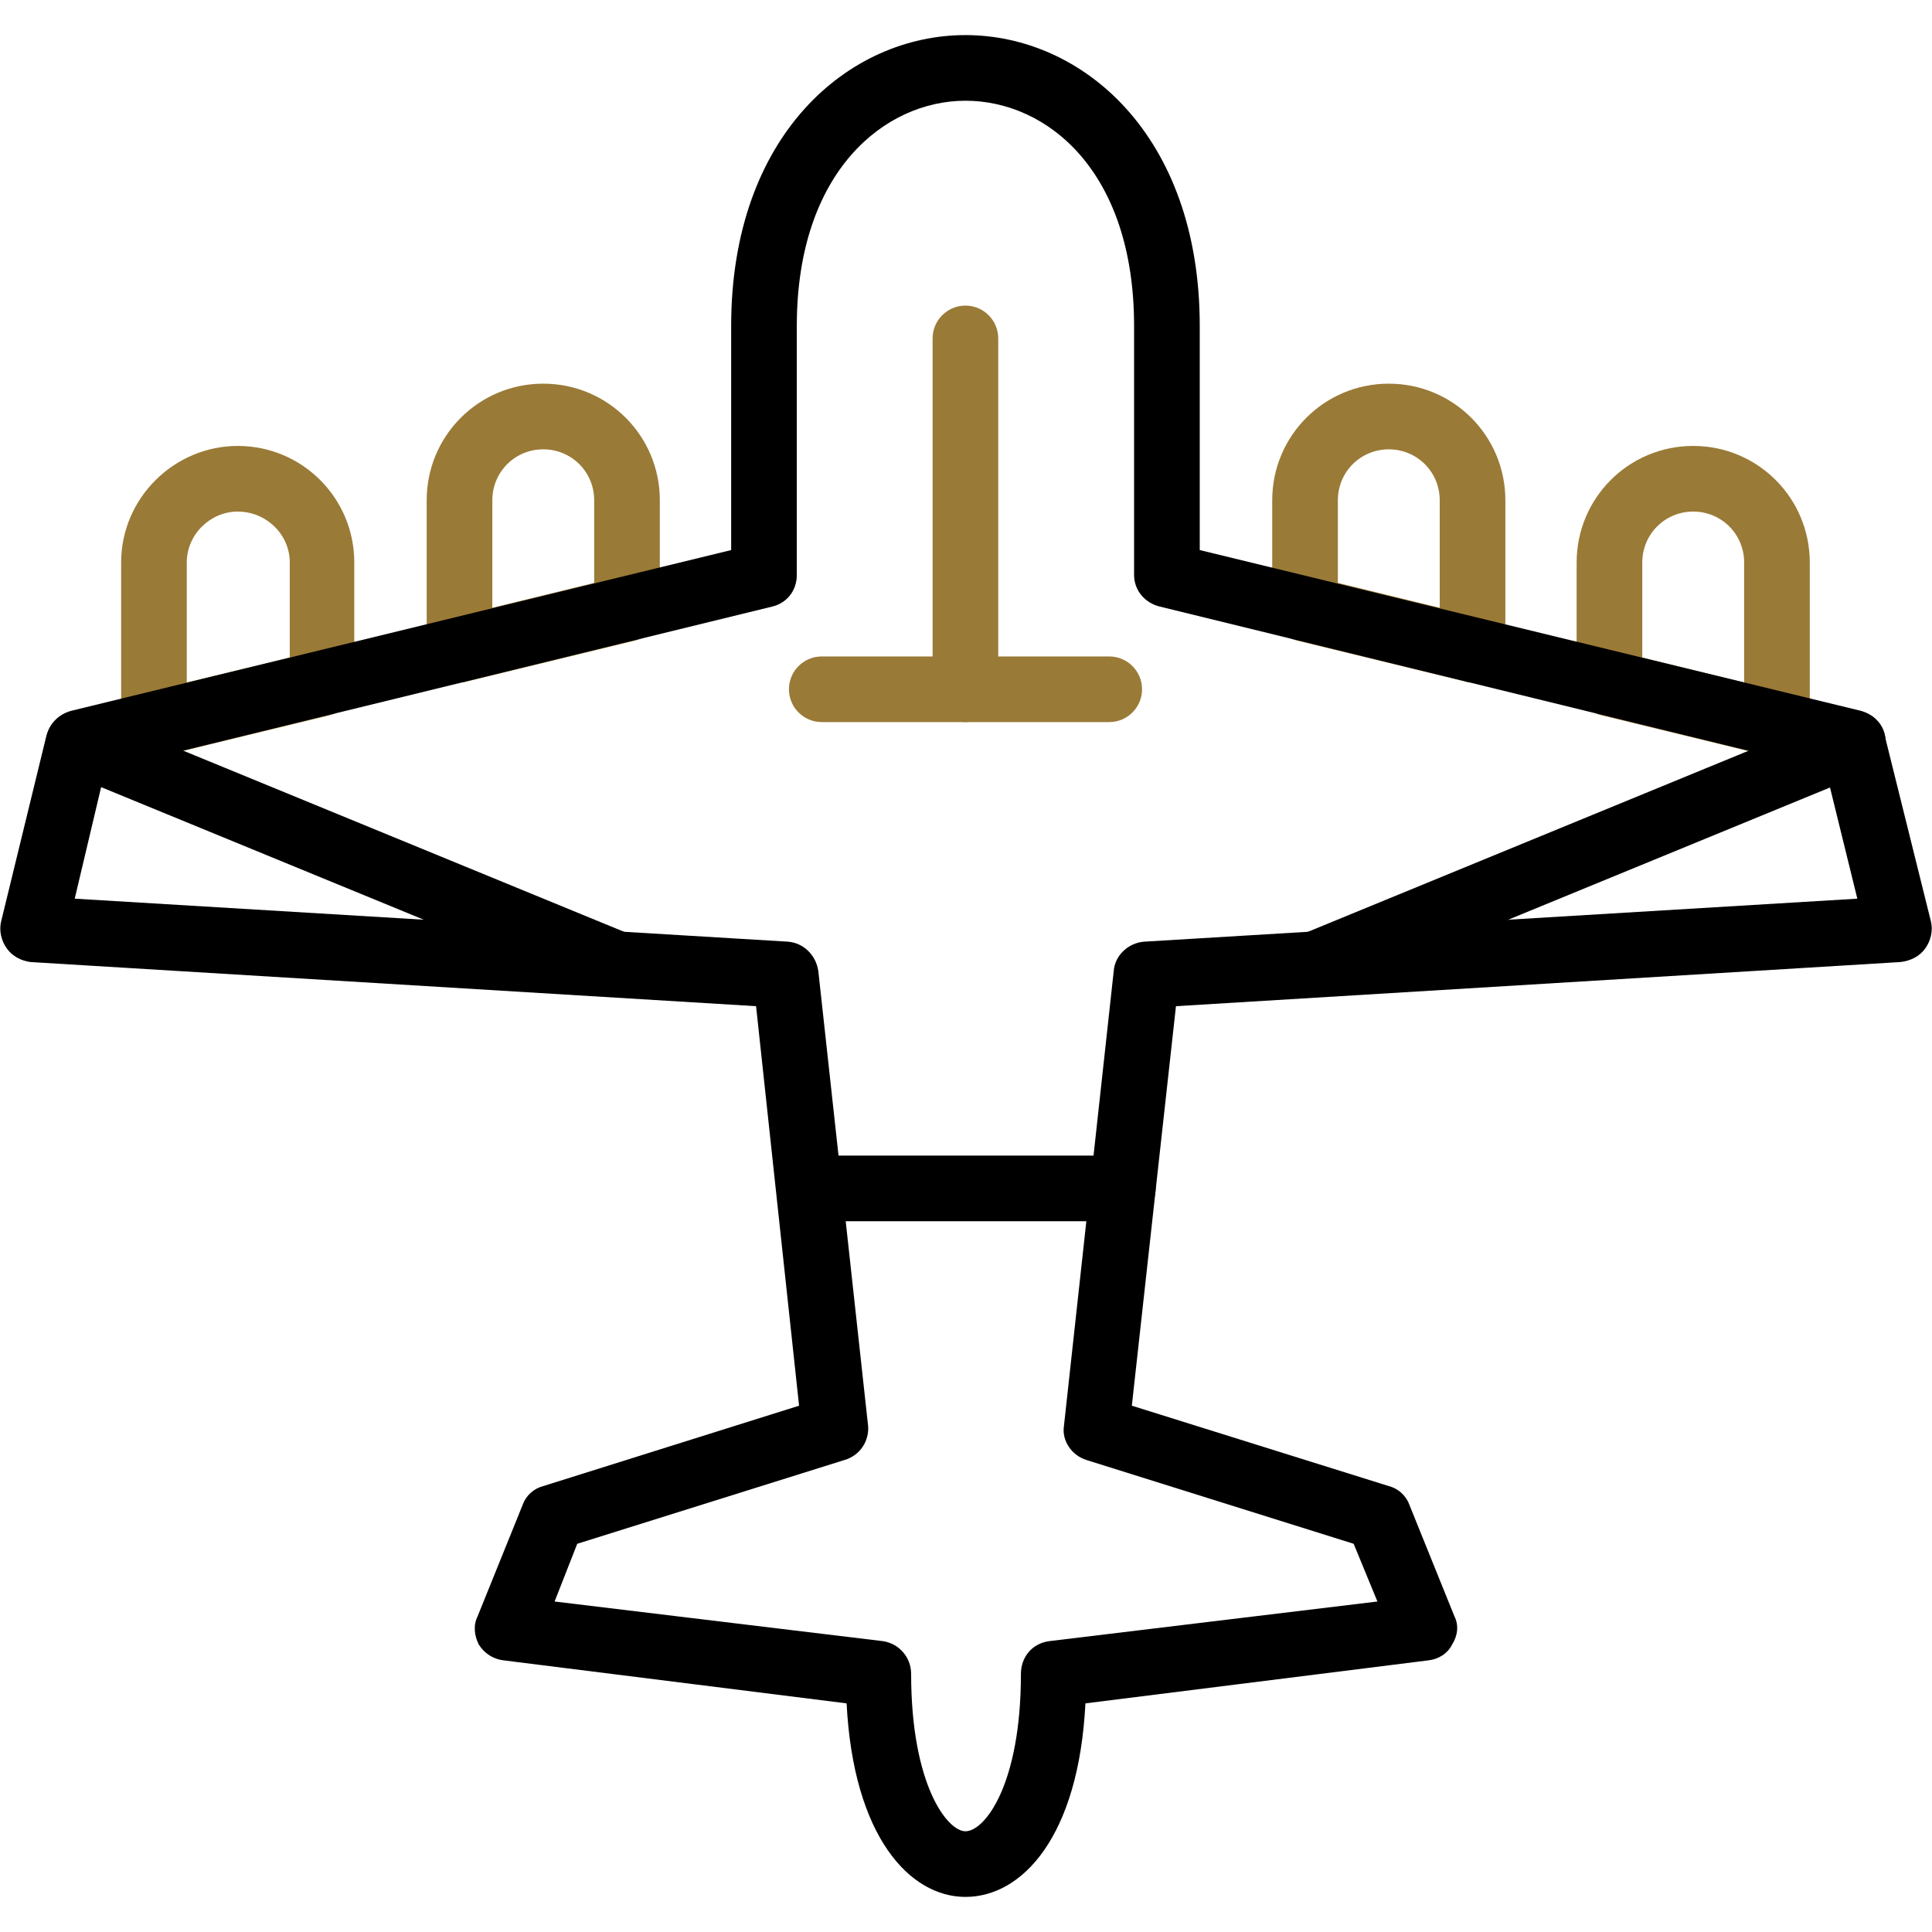
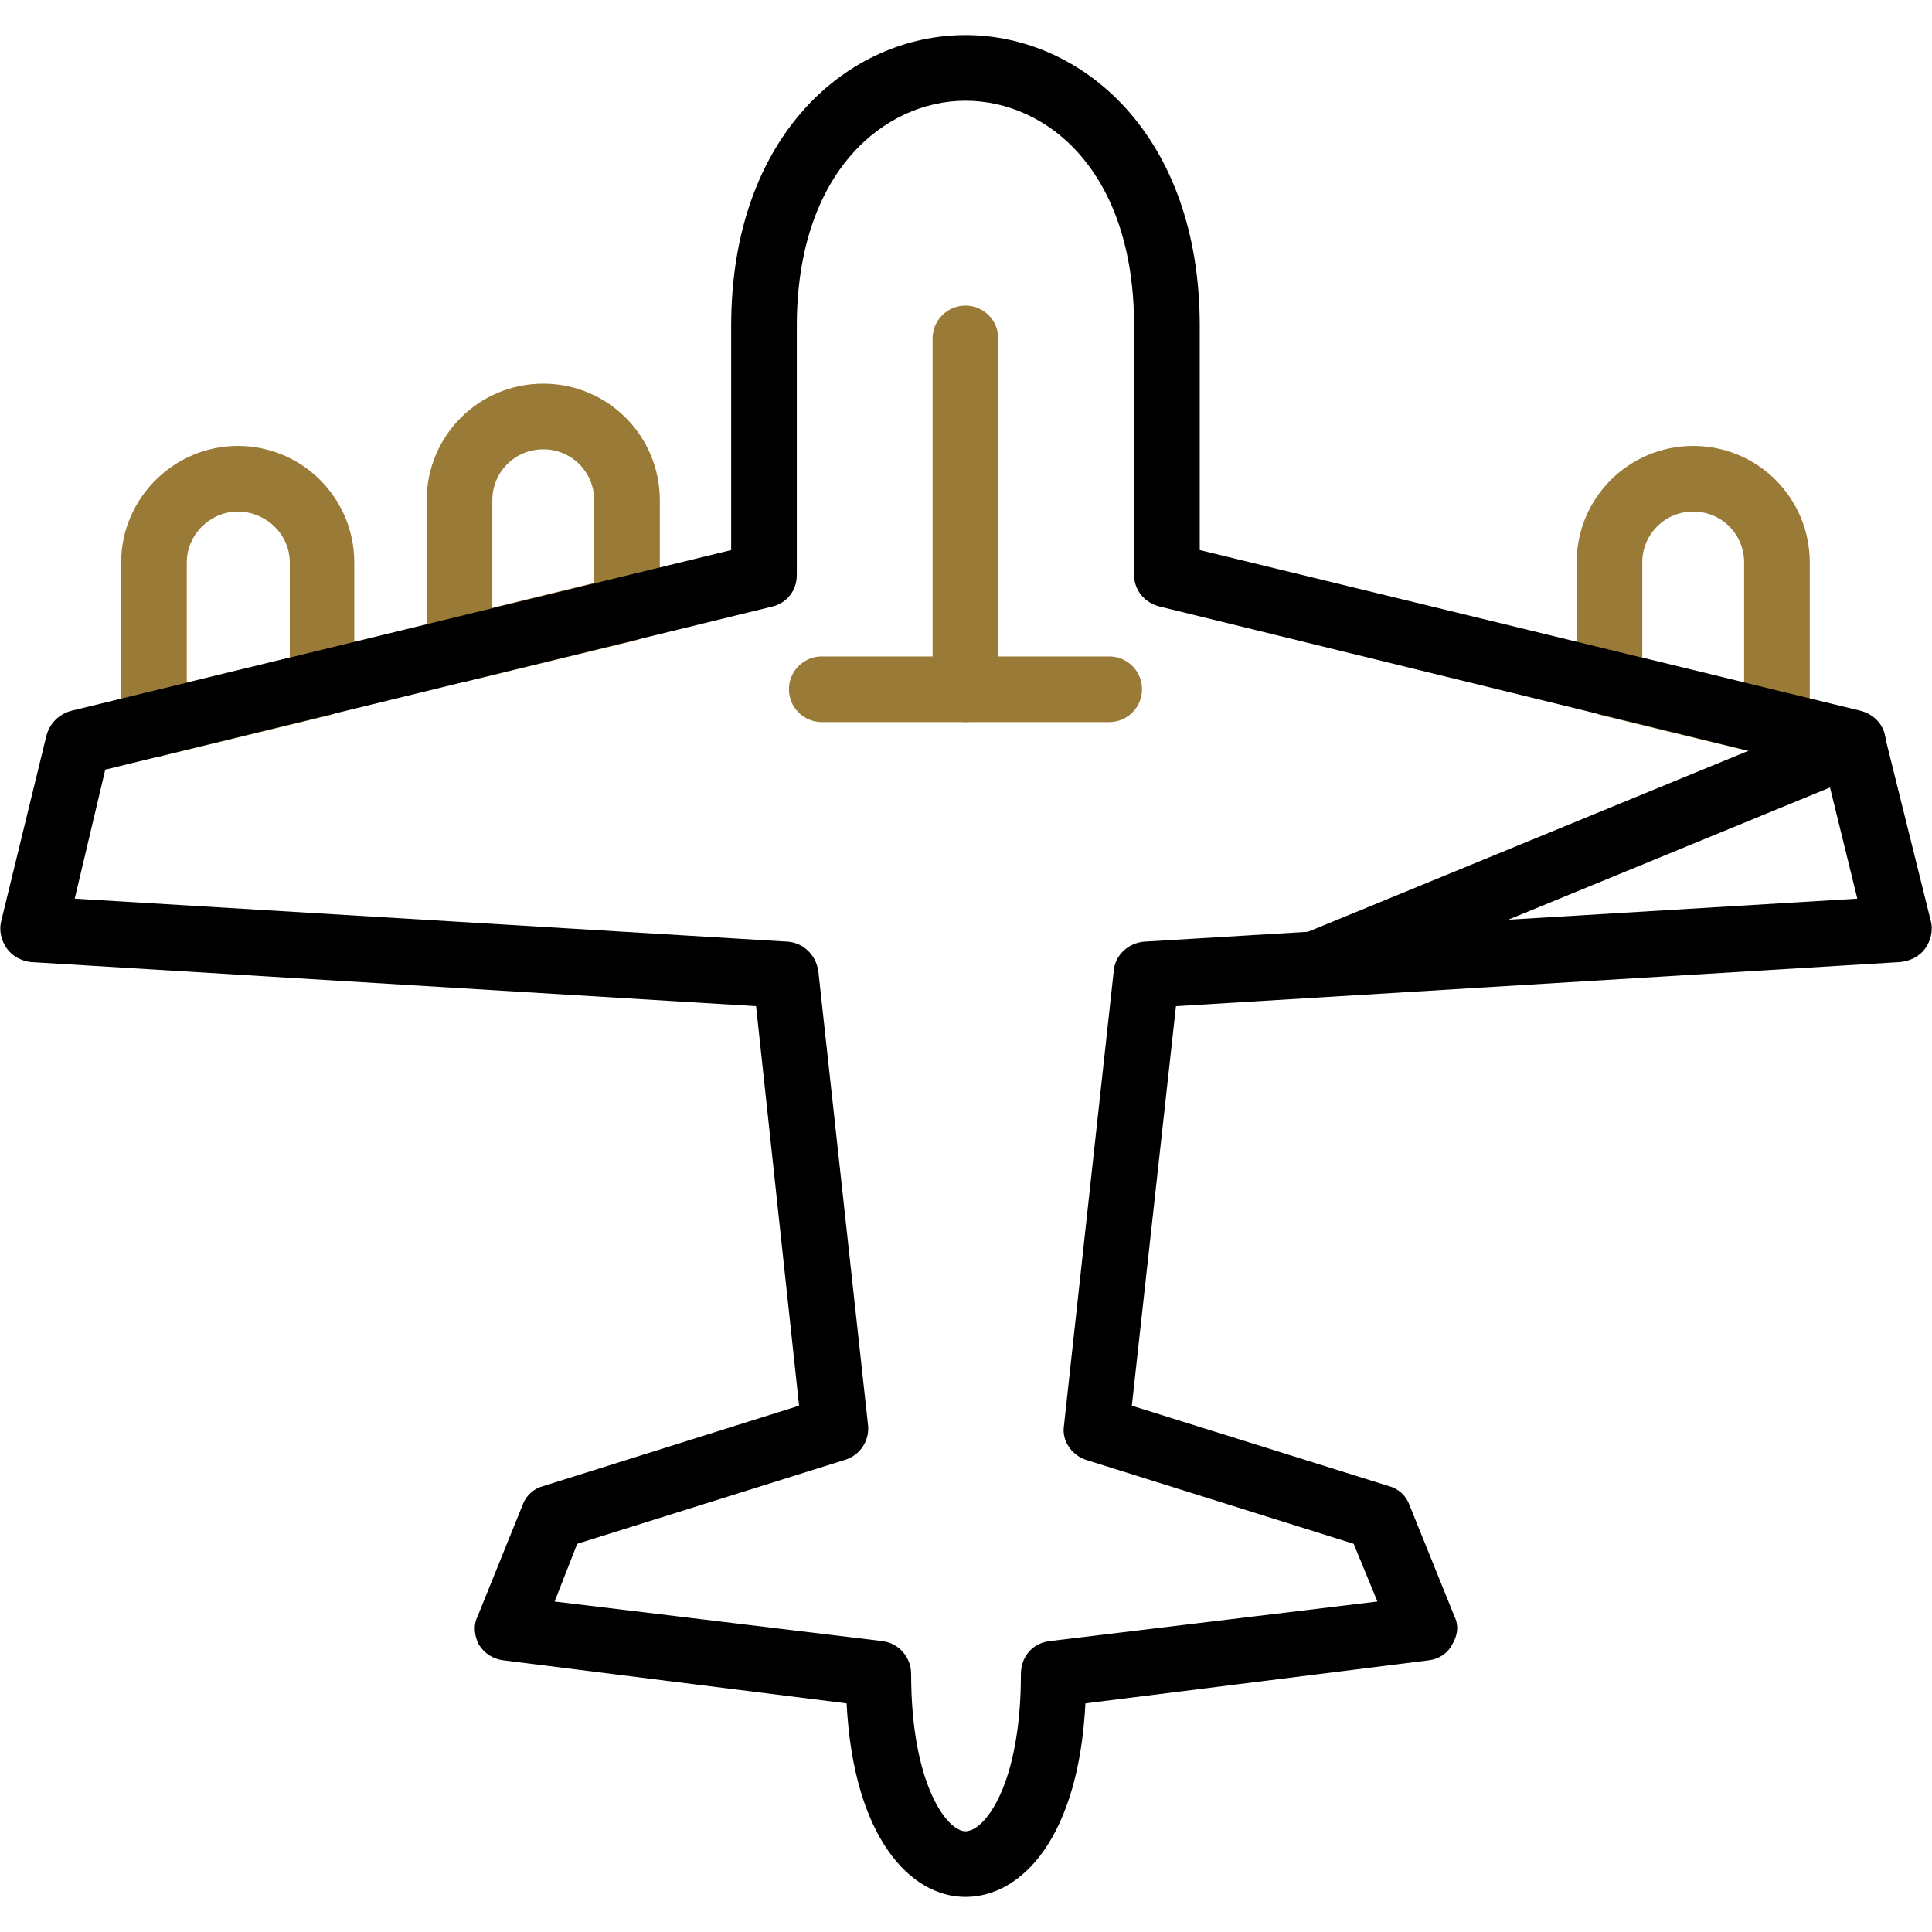
<svg xmlns="http://www.w3.org/2000/svg" width="80" height="80" viewBox="0 0 80 80" fill="none">
-   <path fill-rule="evenodd" clip-rule="evenodd" d="M60.975 28.26C60.881 28.26 60.741 28.26 60.647 28.213L53.711 26.526C53.102 26.385 52.68 25.823 52.68 25.214V20.715C52.68 18.043 54.836 15.887 57.507 15.887C60.178 15.887 62.334 18.043 62.334 20.715V26.901C62.334 27.323 62.147 27.698 61.819 27.979C61.584 28.166 61.256 28.26 60.975 28.26ZM55.398 24.136L59.616 25.167V20.715C59.616 19.543 58.678 18.606 57.507 18.606C56.335 18.606 55.398 19.543 55.398 20.715V24.136Z" fill="#9A7A37" />
  <path fill-rule="evenodd" clip-rule="evenodd" d="M73.58 31.353C73.487 31.353 73.393 31.353 73.252 31.306L66.316 29.619C65.707 29.479 65.285 28.916 65.285 28.307V23.292C65.285 20.621 67.441 18.465 70.112 18.465C72.784 18.465 74.939 20.621 74.939 23.292V29.994C74.939 30.416 74.752 30.791 74.424 31.072C74.19 31.259 73.909 31.353 73.58 31.353ZM68.003 27.229L72.221 28.26V23.292C72.221 22.121 71.284 21.183 70.112 21.183C68.941 21.183 68.003 22.121 68.003 23.292V27.229Z" fill="#9A7A37" />
-   <path fill-rule="evenodd" clip-rule="evenodd" d="M46.493 50.568H33.511C32.762 50.568 32.152 49.959 32.152 49.209C32.152 48.459 32.762 47.85 33.511 47.85H46.493C47.243 47.85 47.852 48.459 47.852 49.209C47.852 49.959 47.243 50.568 46.493 50.568Z" fill="black" />
  <path fill-rule="evenodd" clip-rule="evenodd" d="M19.027 28.26C18.699 28.26 18.418 28.166 18.183 27.979C17.855 27.698 17.668 27.323 17.668 26.901V20.715C17.668 18.043 19.824 15.887 22.495 15.887C25.166 15.887 27.322 18.043 27.322 20.715V25.214C27.322 25.823 26.901 26.385 26.291 26.526L19.355 28.213C19.215 28.26 19.121 28.26 19.027 28.26ZM22.495 18.606C21.323 18.606 20.386 19.543 20.386 20.715V25.167L24.604 24.136V20.715C24.604 19.543 23.667 18.606 22.495 18.606Z" fill="#9A7A37" />
  <path fill-rule="evenodd" clip-rule="evenodd" d="M6.375 31.353C6.094 31.353 5.812 31.259 5.531 31.072C5.203 30.791 5.016 30.416 5.016 29.994V23.292C5.016 20.621 7.218 18.465 9.843 18.465C12.514 18.465 14.67 20.621 14.67 23.292V28.307C14.67 28.916 14.248 29.479 13.639 29.619L6.703 31.306C6.609 31.353 6.515 31.353 6.375 31.353ZM9.843 21.183C8.718 21.183 7.734 22.121 7.734 23.292V28.26L11.999 27.229V23.292C11.999 22.121 11.014 21.183 9.843 21.183Z" fill="#9A7A37" />
  <path fill-rule="evenodd" clip-rule="evenodd" d="M45.931 29.9H34.027C33.277 29.9 32.668 29.291 32.668 28.541C32.668 27.791 33.277 27.182 34.027 27.182H45.931C46.681 27.182 47.29 27.791 47.29 28.541C47.29 29.291 46.681 29.9 45.931 29.9Z" fill="#9A7A37" />
  <path fill-rule="evenodd" clip-rule="evenodd" d="M39.976 29.9C39.226 29.9 38.617 29.291 38.617 28.541V14.013C38.617 13.263 39.226 12.654 39.976 12.654C40.726 12.654 41.335 13.263 41.335 14.013V28.541C41.335 29.291 40.726 29.9 39.976 29.9Z" fill="#9A7A37" />
  <path fill-rule="evenodd" clip-rule="evenodd" d="M54.366 41.289C53.803 41.289 53.288 41.008 53.1 40.445C52.819 39.789 53.147 38.992 53.85 38.711L76.205 29.525C76.908 29.244 77.705 29.572 77.986 30.228C78.267 30.931 77.939 31.728 77.236 32.009L54.881 41.195C54.694 41.289 54.506 41.289 54.366 41.289Z" fill="black" />
-   <path fill-rule="evenodd" clip-rule="evenodd" d="M25.635 41.289C25.447 41.289 25.307 41.289 25.119 41.195L2.764 32.009C2.061 31.728 1.733 30.931 2.014 30.228C2.296 29.572 3.092 29.244 3.795 29.525L26.15 38.711C26.853 38.992 27.181 39.789 26.9 40.445C26.666 41.008 26.197 41.289 25.635 41.289Z" fill="black" />
  <path fill-rule="evenodd" clip-rule="evenodd" d="M39.977 78.547C37.681 78.547 35.338 76.063 35.056 70.533L20.856 68.752C20.434 68.705 20.059 68.471 19.825 68.096C19.638 67.721 19.591 67.299 19.778 66.924L21.653 62.285C21.793 61.91 22.122 61.629 22.496 61.535L33.088 58.207L31.307 41.664L1.266 39.836C0.891 39.789 0.516 39.602 0.282 39.274C0.048 38.946 -0.046 38.524 0.048 38.149L1.922 30.463C2.063 29.947 2.438 29.572 2.953 29.432L30.276 22.777V13.497C30.276 5.577 35.15 1.453 39.977 1.453C44.804 1.453 49.679 5.577 49.679 13.497V22.777L77.048 29.432C77.564 29.572 77.939 29.947 78.032 30.416L79.954 38.149C80.048 38.524 79.954 38.946 79.72 39.274C79.485 39.602 79.11 39.789 78.689 39.836L48.694 41.664L46.867 58.207L57.505 61.535C57.88 61.629 58.208 61.91 58.349 62.285L60.223 66.924C60.411 67.299 60.364 67.721 60.13 68.096C59.942 68.471 59.567 68.705 59.145 68.752L44.945 70.533C44.664 76.063 42.321 78.547 39.977 78.547ZM22.965 66.315L36.556 67.956C37.212 68.049 37.728 68.612 37.728 69.315C37.728 73.907 39.227 75.829 39.977 75.829C40.774 75.829 42.274 73.907 42.274 69.315C42.274 68.612 42.742 68.049 43.445 67.956L57.036 66.315L56.052 63.925L44.992 60.457C44.383 60.27 43.961 59.66 44.055 59.051L46.117 40.211C46.164 39.555 46.726 39.039 47.382 38.992L76.908 37.212L75.595 31.869L48.038 25.12C47.429 24.98 46.96 24.464 46.96 23.808V13.497C46.96 7.077 43.352 4.171 39.977 4.171C36.65 4.171 32.994 7.077 32.994 13.497V23.808C32.994 24.464 32.572 24.98 31.963 25.12L4.359 31.869L3.094 37.212L32.619 38.992C33.276 39.039 33.791 39.555 33.885 40.211L35.947 59.051C35.994 59.66 35.619 60.27 34.963 60.457L23.902 63.925L22.965 66.315Z" fill="black" />
</svg>